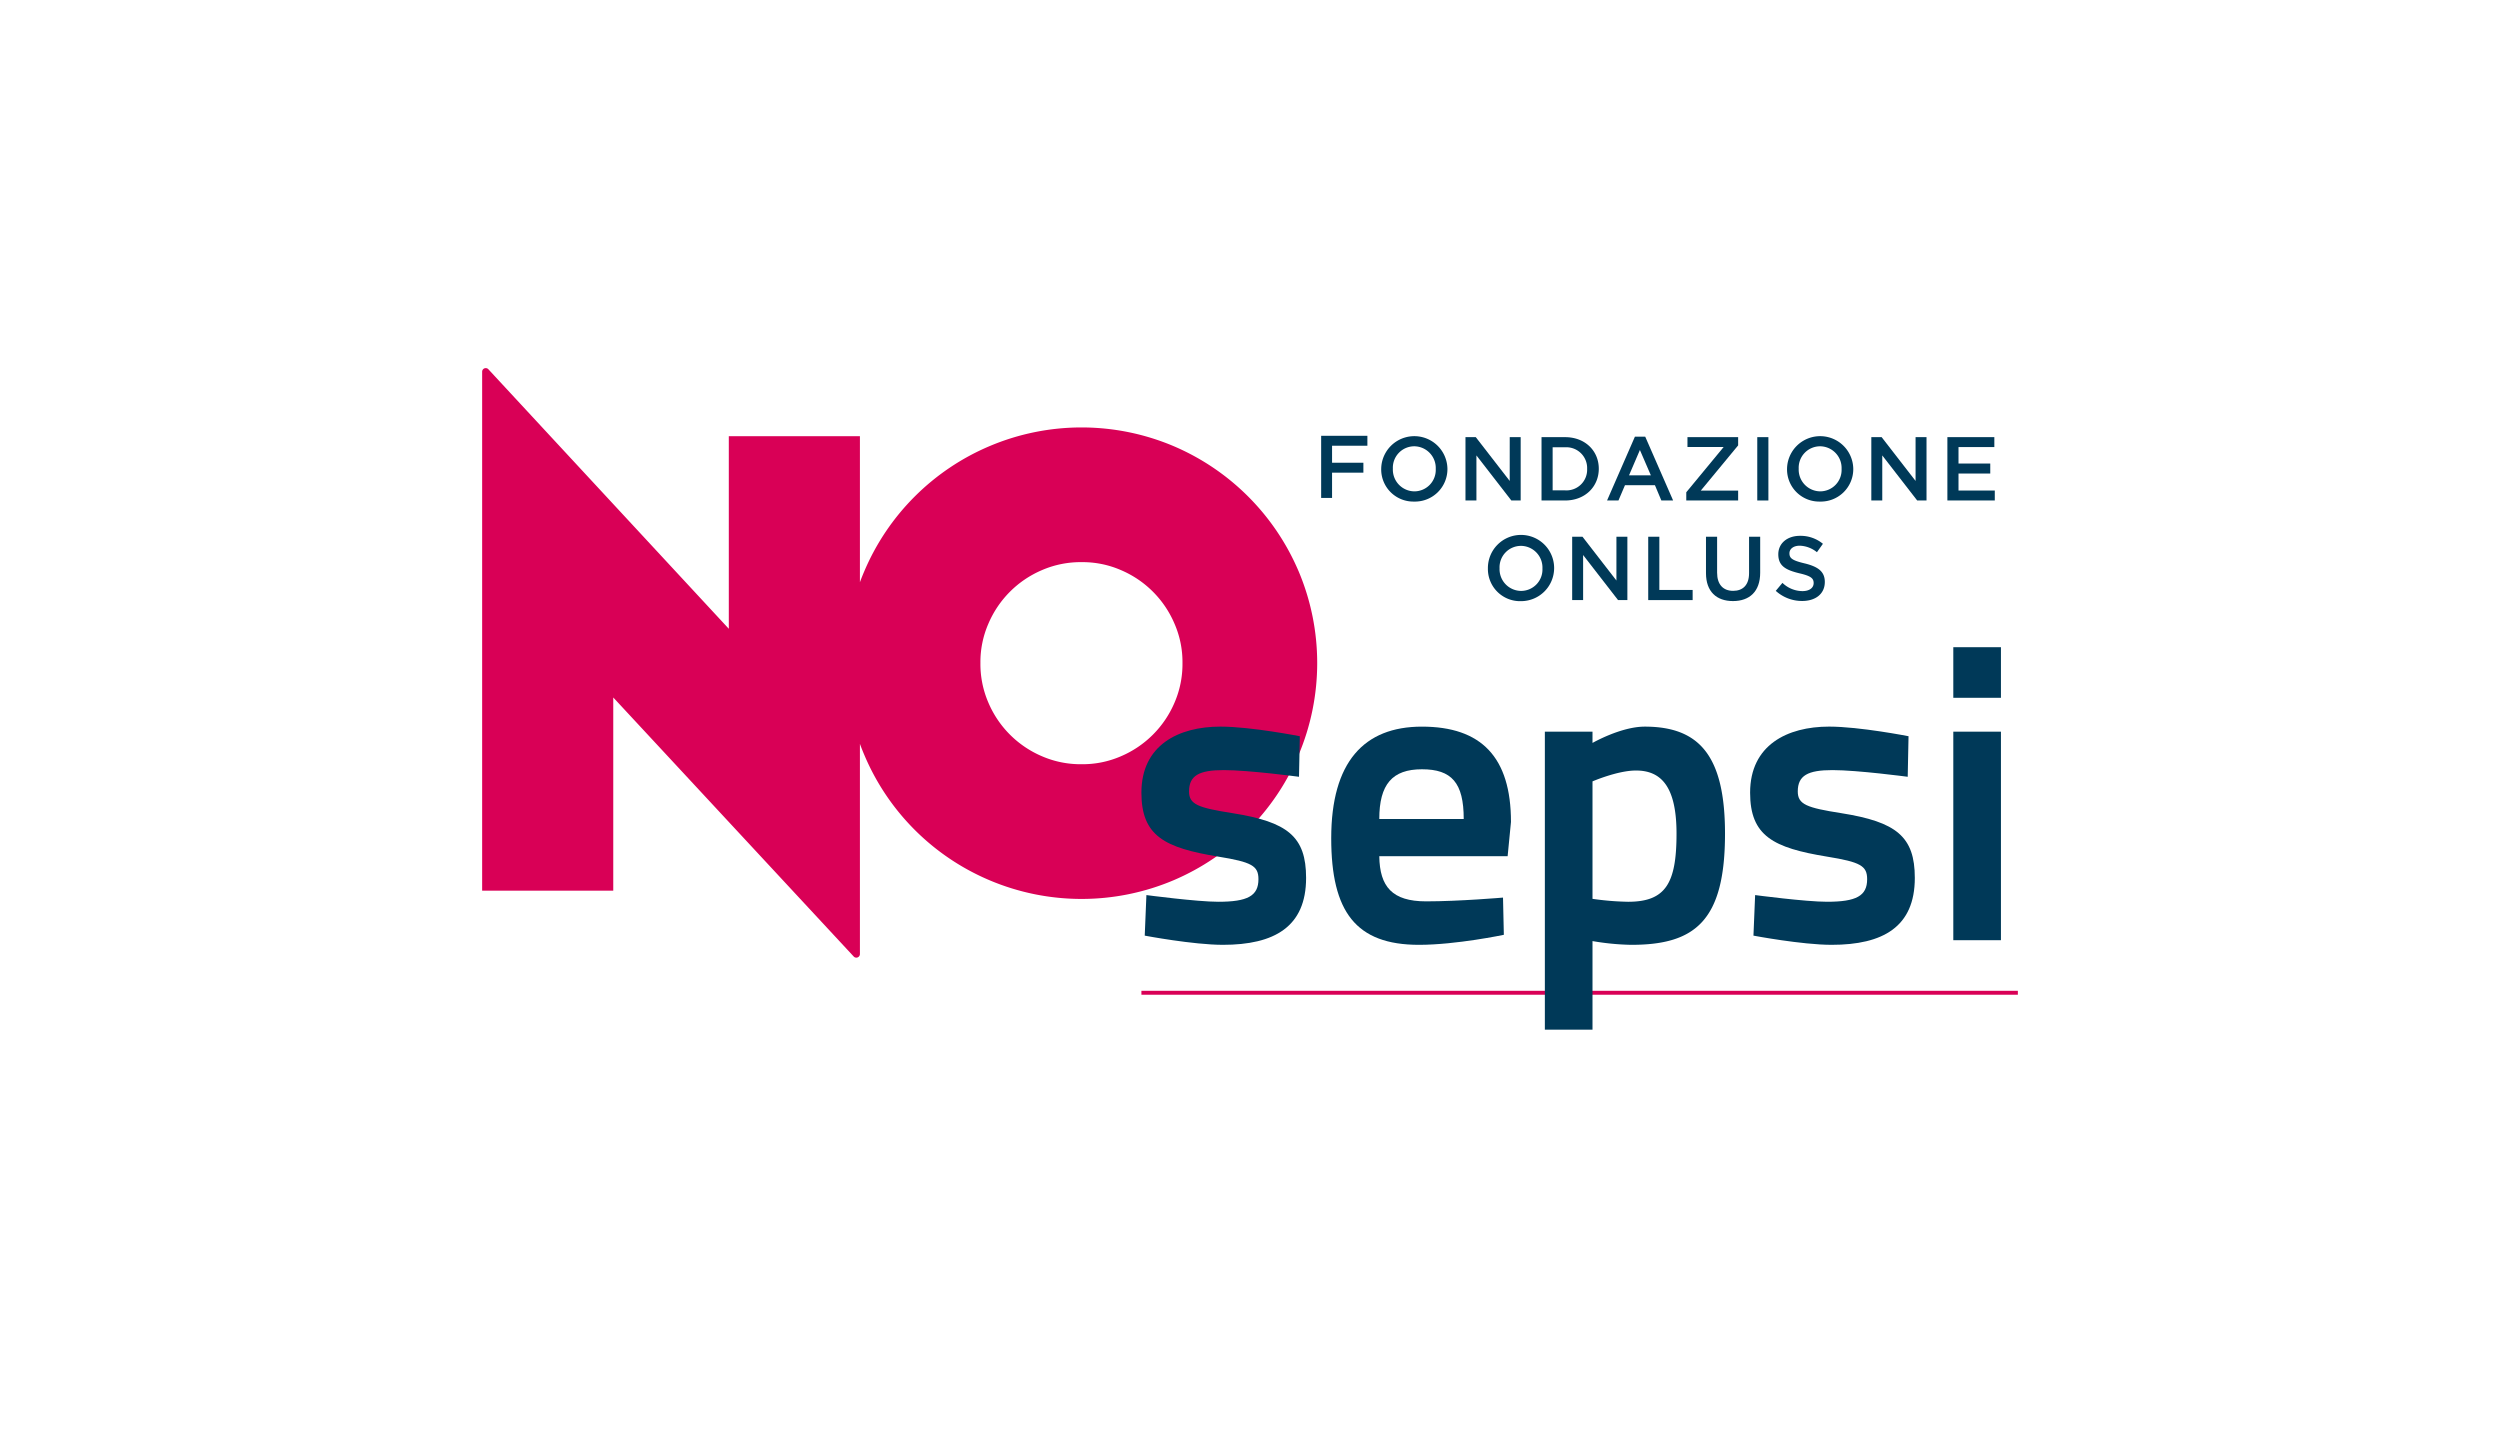
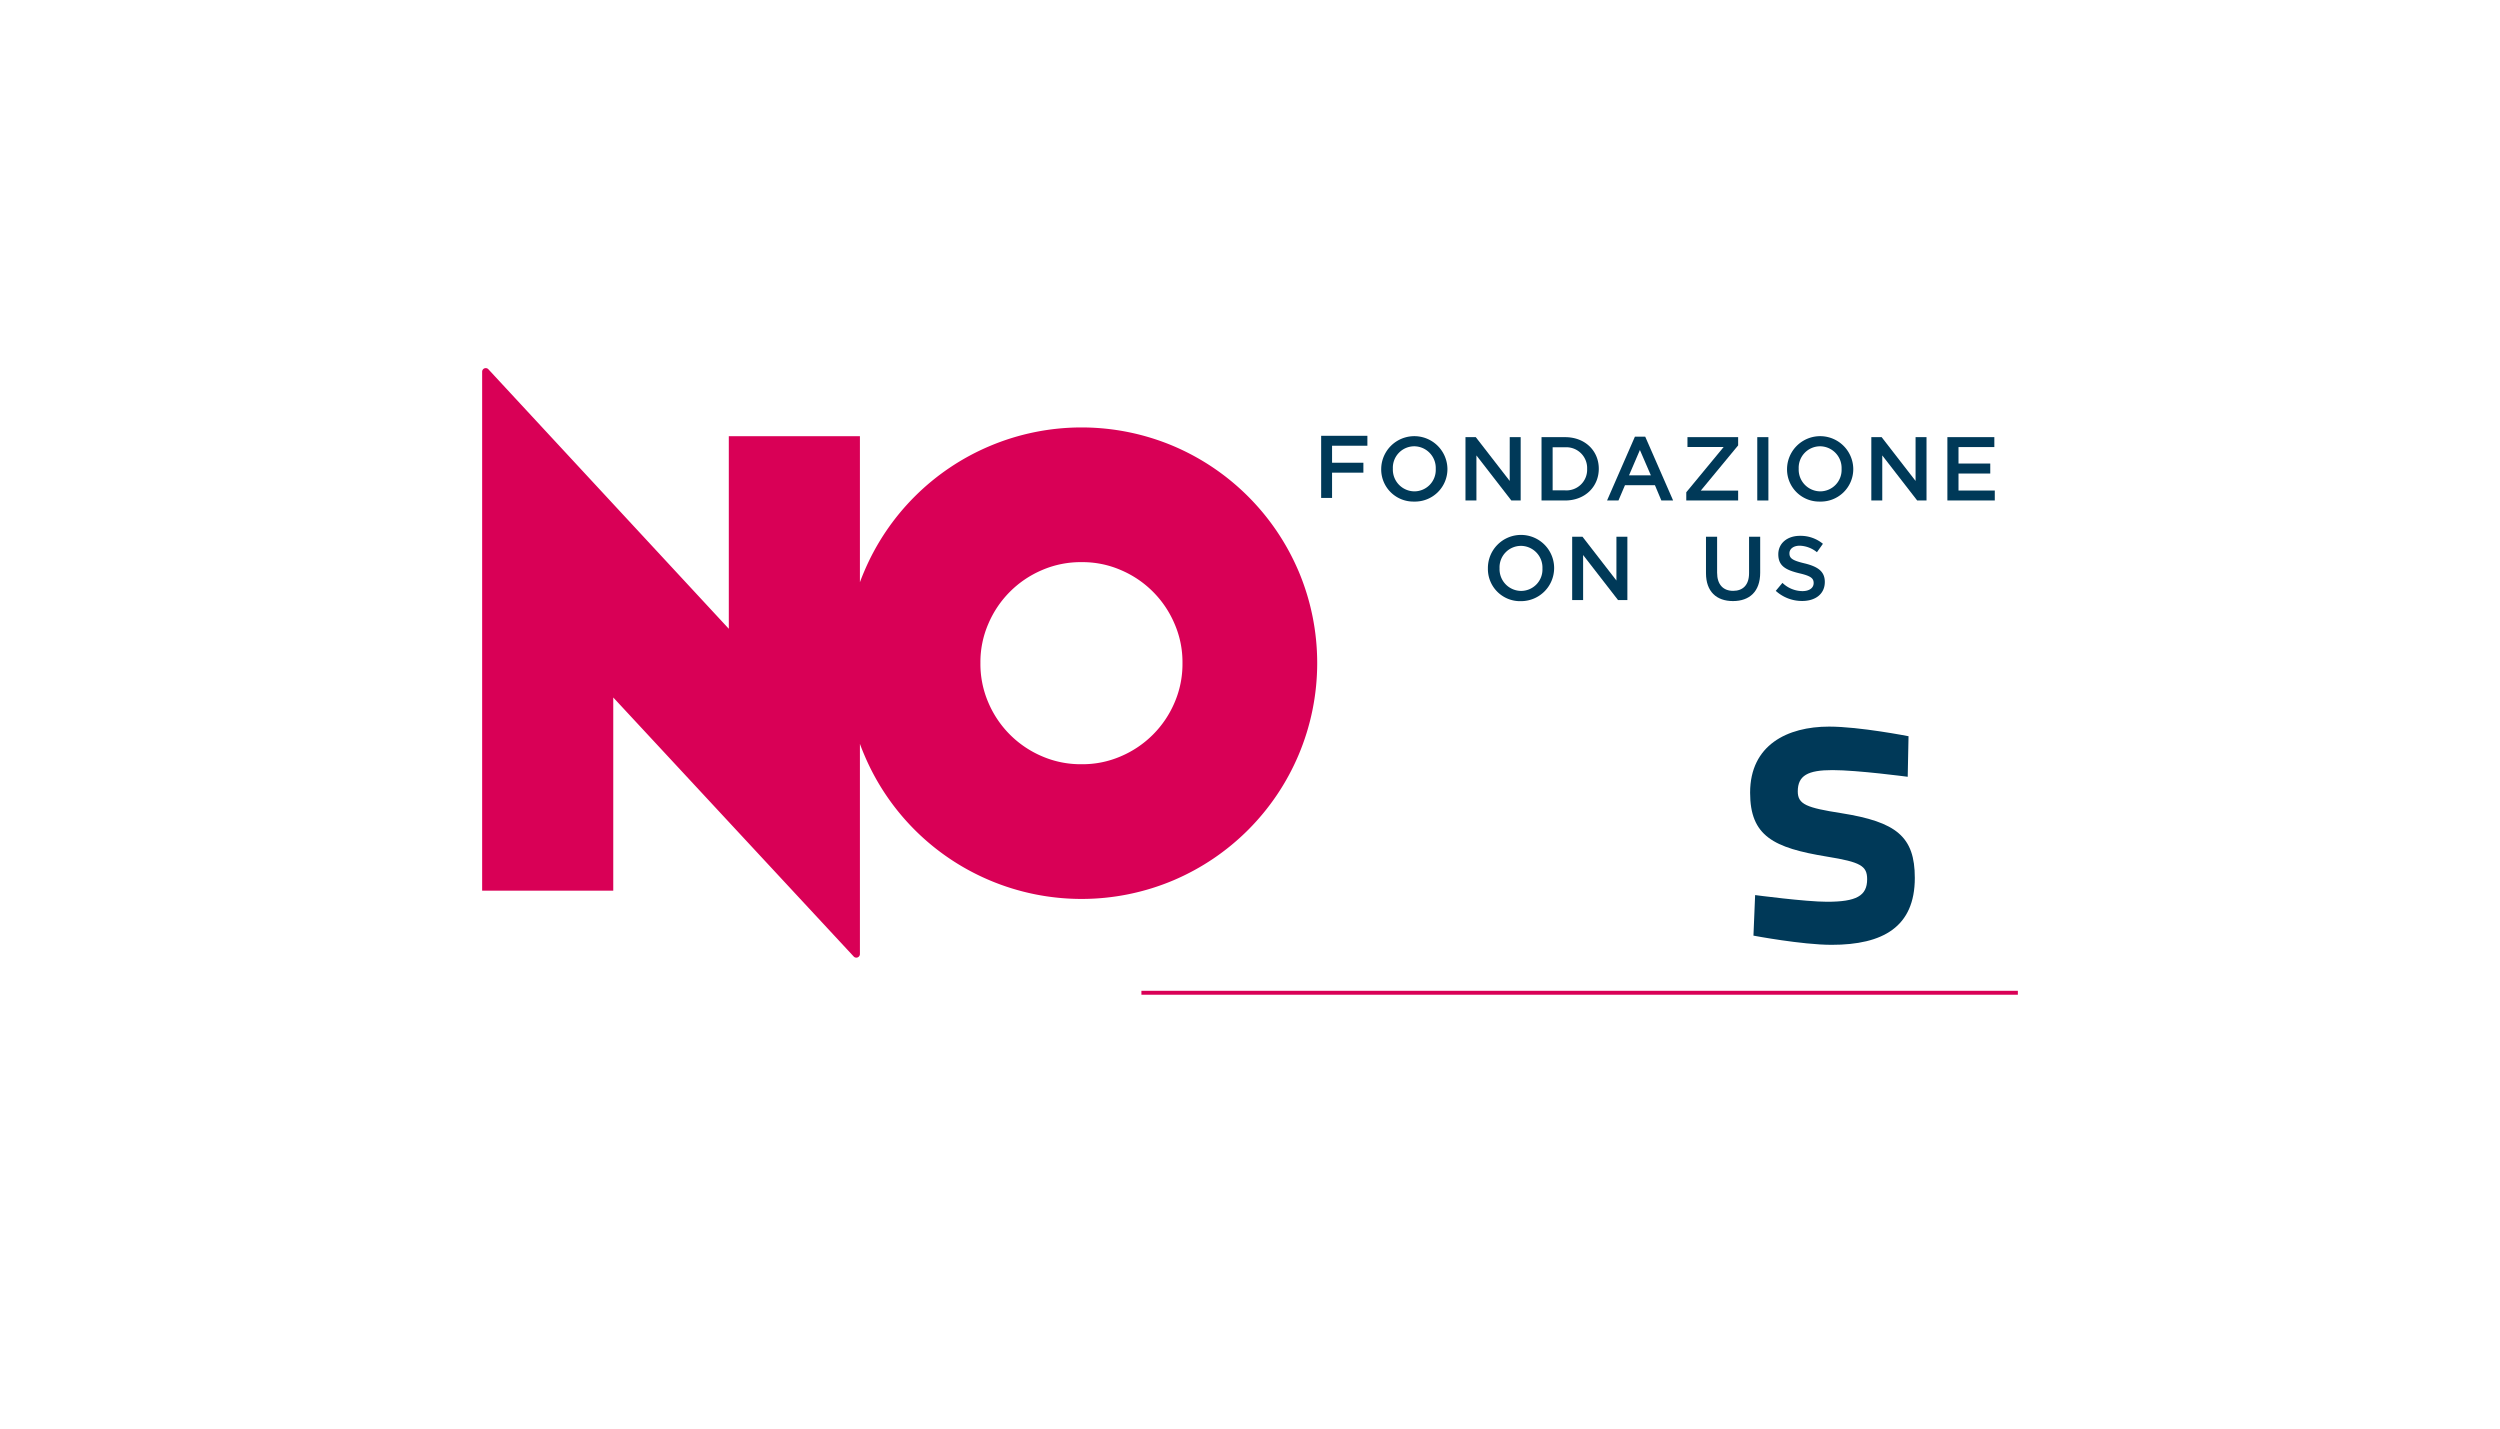
<svg xmlns="http://www.w3.org/2000/svg" width="700" height="400" viewBox="0 0 700 400">
  <defs>
    <clipPath id="clip-path">
      <rect id="Rettangolo_2" data-name="Rettangolo 2" width="430" height="185.241" fill="none" />
    </clipPath>
    <clipPath id="clip-No_Sepsi">
      <rect width="700" height="400" />
    </clipPath>
  </defs>
  <g id="No_Sepsi" data-name="No Sepsi" clip-path="url(#clip-No_Sepsi)">
    <g id="Raggruppa_816" data-name="Raggruppa 816" transform="translate(135 103.072)">
      <path id="Tracciato_1" data-name="Tracciato 1" d="M64.12,6.995H54.23v4.747H63v2.781H54.23V21.6H51.175V4.214H64.12Z" transform="translate(183.748 14.746)" fill="#003958" />
      <g id="Raggruppa_2" data-name="Raggruppa 2" transform="translate(0 0)">
        <g id="Raggruppa_1" data-name="Raggruppa 1" clip-path="url(#clip-path)">
          <path id="Tracciato_2" data-name="Tracciato 2" d="M64.115,22.489a9.006,9.006,0,0,1-9.244-9.148,9.273,9.273,0,0,1,18.544-.05,9.091,9.091,0,0,1-9.3,9.2m0-15.479a6,6,0,0,0-5.978,6.281,6.081,6.081,0,0,0,6.028,6.336,6,6,0,0,0,5.978-6.285A6.08,6.08,0,0,0,64.115,7.01" transform="translate(196.866 14.878)" fill="#003958" />
          <path id="Tracciato_3" data-name="Tracciato 3" d="M72.406,4.213h3.065V21.95H72.86L63.079,9.329V21.95H60.014V4.213H62.9l9.5,12.263Z" transform="translate(215.319 15.116)" fill="#003958" />
          <path id="Tracciato_4" data-name="Tracciato 4" d="M71.267,21.946H64.656V4.214h6.611c5.574,0,9.423,3.822,9.423,8.841s-3.849,8.891-9.423,8.891m0-14.9h-3.5V19.111h3.5a5.787,5.787,0,0,0,6.157-6.005,5.826,5.826,0,0,0-6.157-6.056" transform="translate(231.972 15.118)" fill="#003958" />
          <path id="Tracciato_5" data-name="Tracciato 5" d="M87.153,22.05H83.859l-1.8-4.285H73.674L71.848,22.05H68.655l7.8-17.865h2.89Zm-9.3-14.14L74.812,15h6.106Z" transform="translate(246.32 15.014)" fill="#003958" />
          <path id="Tracciato_6" data-name="Tracciato 6" d="M73.821,6.975V4.213h14.19V6.521L77.546,19.188H88.011V21.95H73.49v-2.3L83.955,6.975Z" transform="translate(263.668 15.115)" fill="#003958" />
          <rect id="Rettangolo_1" data-name="Rettangolo 1" width="3.115" height="17.736" transform="translate(357.036 19.328)" fill="#003958" />
          <path id="Tracciato_7" data-name="Tracciato 7" d="M88.884,22.489a9.006,9.006,0,0,1-9.244-9.148,9.273,9.273,0,0,1,18.544-.05,9.091,9.091,0,0,1-9.3,9.2m0-15.479a6,6,0,0,0-5.978,6.281,6.081,6.081,0,0,0,6.028,6.336,6,6,0,0,0,5.978-6.285A6.08,6.08,0,0,0,88.884,7.01" transform="translate(285.732 14.878)" fill="#003958" />
          <path id="Tracciato_8" data-name="Tracciato 8" d="M97.175,4.213h3.065V21.95h-2.61L87.848,9.329V21.95H84.784V4.213h2.89l9.5,12.263Z" transform="translate(304.186 15.116)" fill="#003958" />
          <path id="Tracciato_9" data-name="Tracciato 9" d="M102.574,7H92.541v4.611h8.891V14.4H92.541V19.16H102.7v2.789H89.426V4.213h13.149Z" transform="translate(320.841 15.115)" fill="#003958" />
          <path id="Tracciato_10" data-name="Tracciato 10" d="M70.627,28.567a9.006,9.006,0,0,1-9.244-9.148,9.273,9.273,0,1,1,9.244,9.148m0-15.479a6,6,0,0,0-5.978,6.281A6.081,6.081,0,0,0,70.678,25.7a6,6,0,0,0,5.978-6.285,6.08,6.08,0,0,0-6.028-6.331" transform="translate(220.229 36.685)" fill="#003958" />
          <path id="Tracciato_11" data-name="Tracciato 11" d="M78.918,10.291h3.065V28.028h-2.61L69.591,15.407V28.028H66.526V10.291h2.89l9.5,12.263Z" transform="translate(238.682 36.923)" fill="#003958" />
-           <path id="Tracciato_12" data-name="Tracciato 12" d="M71.168,10.291h3.115v14.9h9.322v2.84H71.168Z" transform="translate(255.334 36.923)" fill="#003958" />
          <path id="Tracciato_13" data-name="Tracciato 13" d="M89.869,20.348c0,5.294-2.991,7.955-7.625,7.955-4.611,0-7.551-2.661-7.551-7.8V10.292h3.115V20.371c0,3.3,1.7,5.07,4.487,5.07,2.762,0,4.459-1.67,4.459-4.941V10.292h3.115Z" transform="translate(267.983 36.925)" fill="#003958" />
          <path id="Tracciato_14" data-name="Tracciato 14" d="M86.982,17.939c3.748.913,5.7,2.257,5.7,5.216,0,3.345-2.61,5.322-6.336,5.322a10.92,10.92,0,0,1-7.4-2.835l1.872-2.234a8.156,8.156,0,0,0,5.6,2.308c1.922,0,3.138-.885,3.138-2.253,0-1.294-.707-1.977-4-2.734-3.776-.918-5.9-2.028-5.9-5.326,0-3.088,2.532-5.166,6.056-5.166a9.822,9.822,0,0,1,6.437,2.23l-1.675,2.358A8.047,8.047,0,0,0,85.665,13c-1.826,0-2.89.936-2.89,2.129,0,1.395.812,2,4.207,2.812" transform="translate(283.267 36.724)" fill="#003958" />
          <path id="Tracciato_15" data-name="Tracciato 15" d="M228.582,56.822A66.258,66.258,0,0,0,193.6,21.844a66.041,66.041,0,0,0-51.493-.009,66.061,66.061,0,0,0-35.083,35c-.445,1.028-.858,2.065-1.248,3.115V19.064H69.065V72.989L1.743.323A1.006,1.006,0,0,0,0,1.006V146.325H36.712v-54.1l67.321,72.524a1.006,1.006,0,0,0,1.743-.688V105.214c.385,1.046.8,2.087,1.239,3.115A65.9,65.9,0,0,0,142.1,143.412,66.041,66.041,0,0,0,193.6,143.4a66.1,66.1,0,0,0,35-35.078,66.09,66.09,0,0,0-.014-51.5m-60.706,54.09a27.194,27.194,0,0,1-11.038-2.193,28.358,28.358,0,0,1-15.131-15.131,27.209,27.209,0,0,1-2.193-11.038,26.873,26.873,0,0,1,2.193-10.9,28.382,28.382,0,0,1,15.126-15.126,27.231,27.231,0,0,1,11.043-2.193,26.91,26.91,0,0,1,10.891,2.188A28.346,28.346,0,0,1,193.9,71.658a26.836,26.836,0,0,1,2.193,10.891A27.247,27.247,0,0,1,193.9,93.593a28.395,28.395,0,0,1-15.121,15.126,26.911,26.911,0,0,1-10.9,2.193" transform="translate(0 -0.002)" fill="#d90056" />
          <line id="Linea_1" data-name="Linea 1" x2="245.406" transform="translate(184.595 174.91)" fill="none" stroke="#d90056" stroke-miterlimit="10" stroke-width="1.105" />
-           <path id="Tracciato_16" data-name="Tracciato 16" d="M84.361,35.928s-14.048-1.872-21.067-1.872c-6.9,0-9.717,1.519-9.717,5.969,0,3.629,2.459,4.565,12.171,6.088,15.452,2.454,20.6,6.551,20.6,18.14,0,13.695-8.9,18.727-23.292,18.727-8.313,0-21.888-2.574-21.888-2.574l.468-11.355S55.8,70.924,61.771,70.924c8.194,0,11.236-1.638,11.236-6.317,0-3.748-1.872-4.8-11.236-6.322-14.979-2.459-21.535-5.735-21.535-17.906,0-13.346,10.414-18.5,22.122-18.5,8.542,0,22.237,2.693,22.237,2.693Z" transform="translate(144.358 78.5)" fill="#003958" />
-           <path id="Tracciato_17" data-name="Tracciato 17" d="M99.923,69.75l.234,10.419S86.816,82.977,76.4,82.977c-17.672,0-24.577-9.244-24.577-29.844,0-21.306,9.13-31.252,25.4-31.252,16.622,0,24.93,8.547,24.93,26.687l-.936,9.6H65.281C65.4,66.708,68.9,70.805,78.388,70.805c9.244,0,21.535-1.055,21.535-1.055m-11-22c0-10.18-3.395-13.929-11.7-13.929S65.281,38.035,65.281,47.747Z" transform="translate(185.919 78.504)" fill="#003958" />
-           <path id="Tracciato_18" data-name="Tracciato 18" d="M64.859,23.285H78.2v3.161s7.96-4.565,14.63-4.565c15.218,0,22.471,8.075,22.471,29.963,0,24.347-8.309,31.133-26.215,31.133A70.524,70.524,0,0,1,78.2,81.926v24.811H64.859ZM78.2,37.213V70.1a79.015,79.015,0,0,0,9.951.821c10.534,0,13.575-5.152,13.575-19.081,0-13.227-4.331-17.672-11.355-17.672-5.147,0-12.171,3.042-12.171,3.042" transform="translate(232.701 78.504)" fill="#003958" />
          <path id="Tracciato_19" data-name="Tracciato 19" d="M121.512,35.928s-14.048-1.872-21.067-1.872c-6.9,0-9.717,1.519-9.717,5.969,0,3.629,2.459,4.565,12.171,6.088,15.452,2.454,20.6,6.551,20.6,18.14,0,13.695-8.9,18.727-23.292,18.727-8.313,0-21.888-2.574-21.888-2.574l.468-11.355s14.163,1.872,20.131,1.872c8.194,0,11.235-1.638,11.235-6.317,0-3.748-1.872-4.8-11.235-6.322-14.979-2.459-21.535-5.735-21.535-17.906,0-13.346,10.414-18.5,22.122-18.5,8.542,0,22.237,2.693,22.237,2.693Z" transform="translate(277.648 78.5)" fill="#003958" />
-           <path id="Tracciato_20" data-name="Tracciato 20" d="M89.787,17.033h13.341V31.2H89.787Zm0,23.645h13.341v58.4H89.787Z" transform="translate(322.137 61.11)" fill="#003958" />
        </g>
      </g>
    </g>
  </g>
</svg>